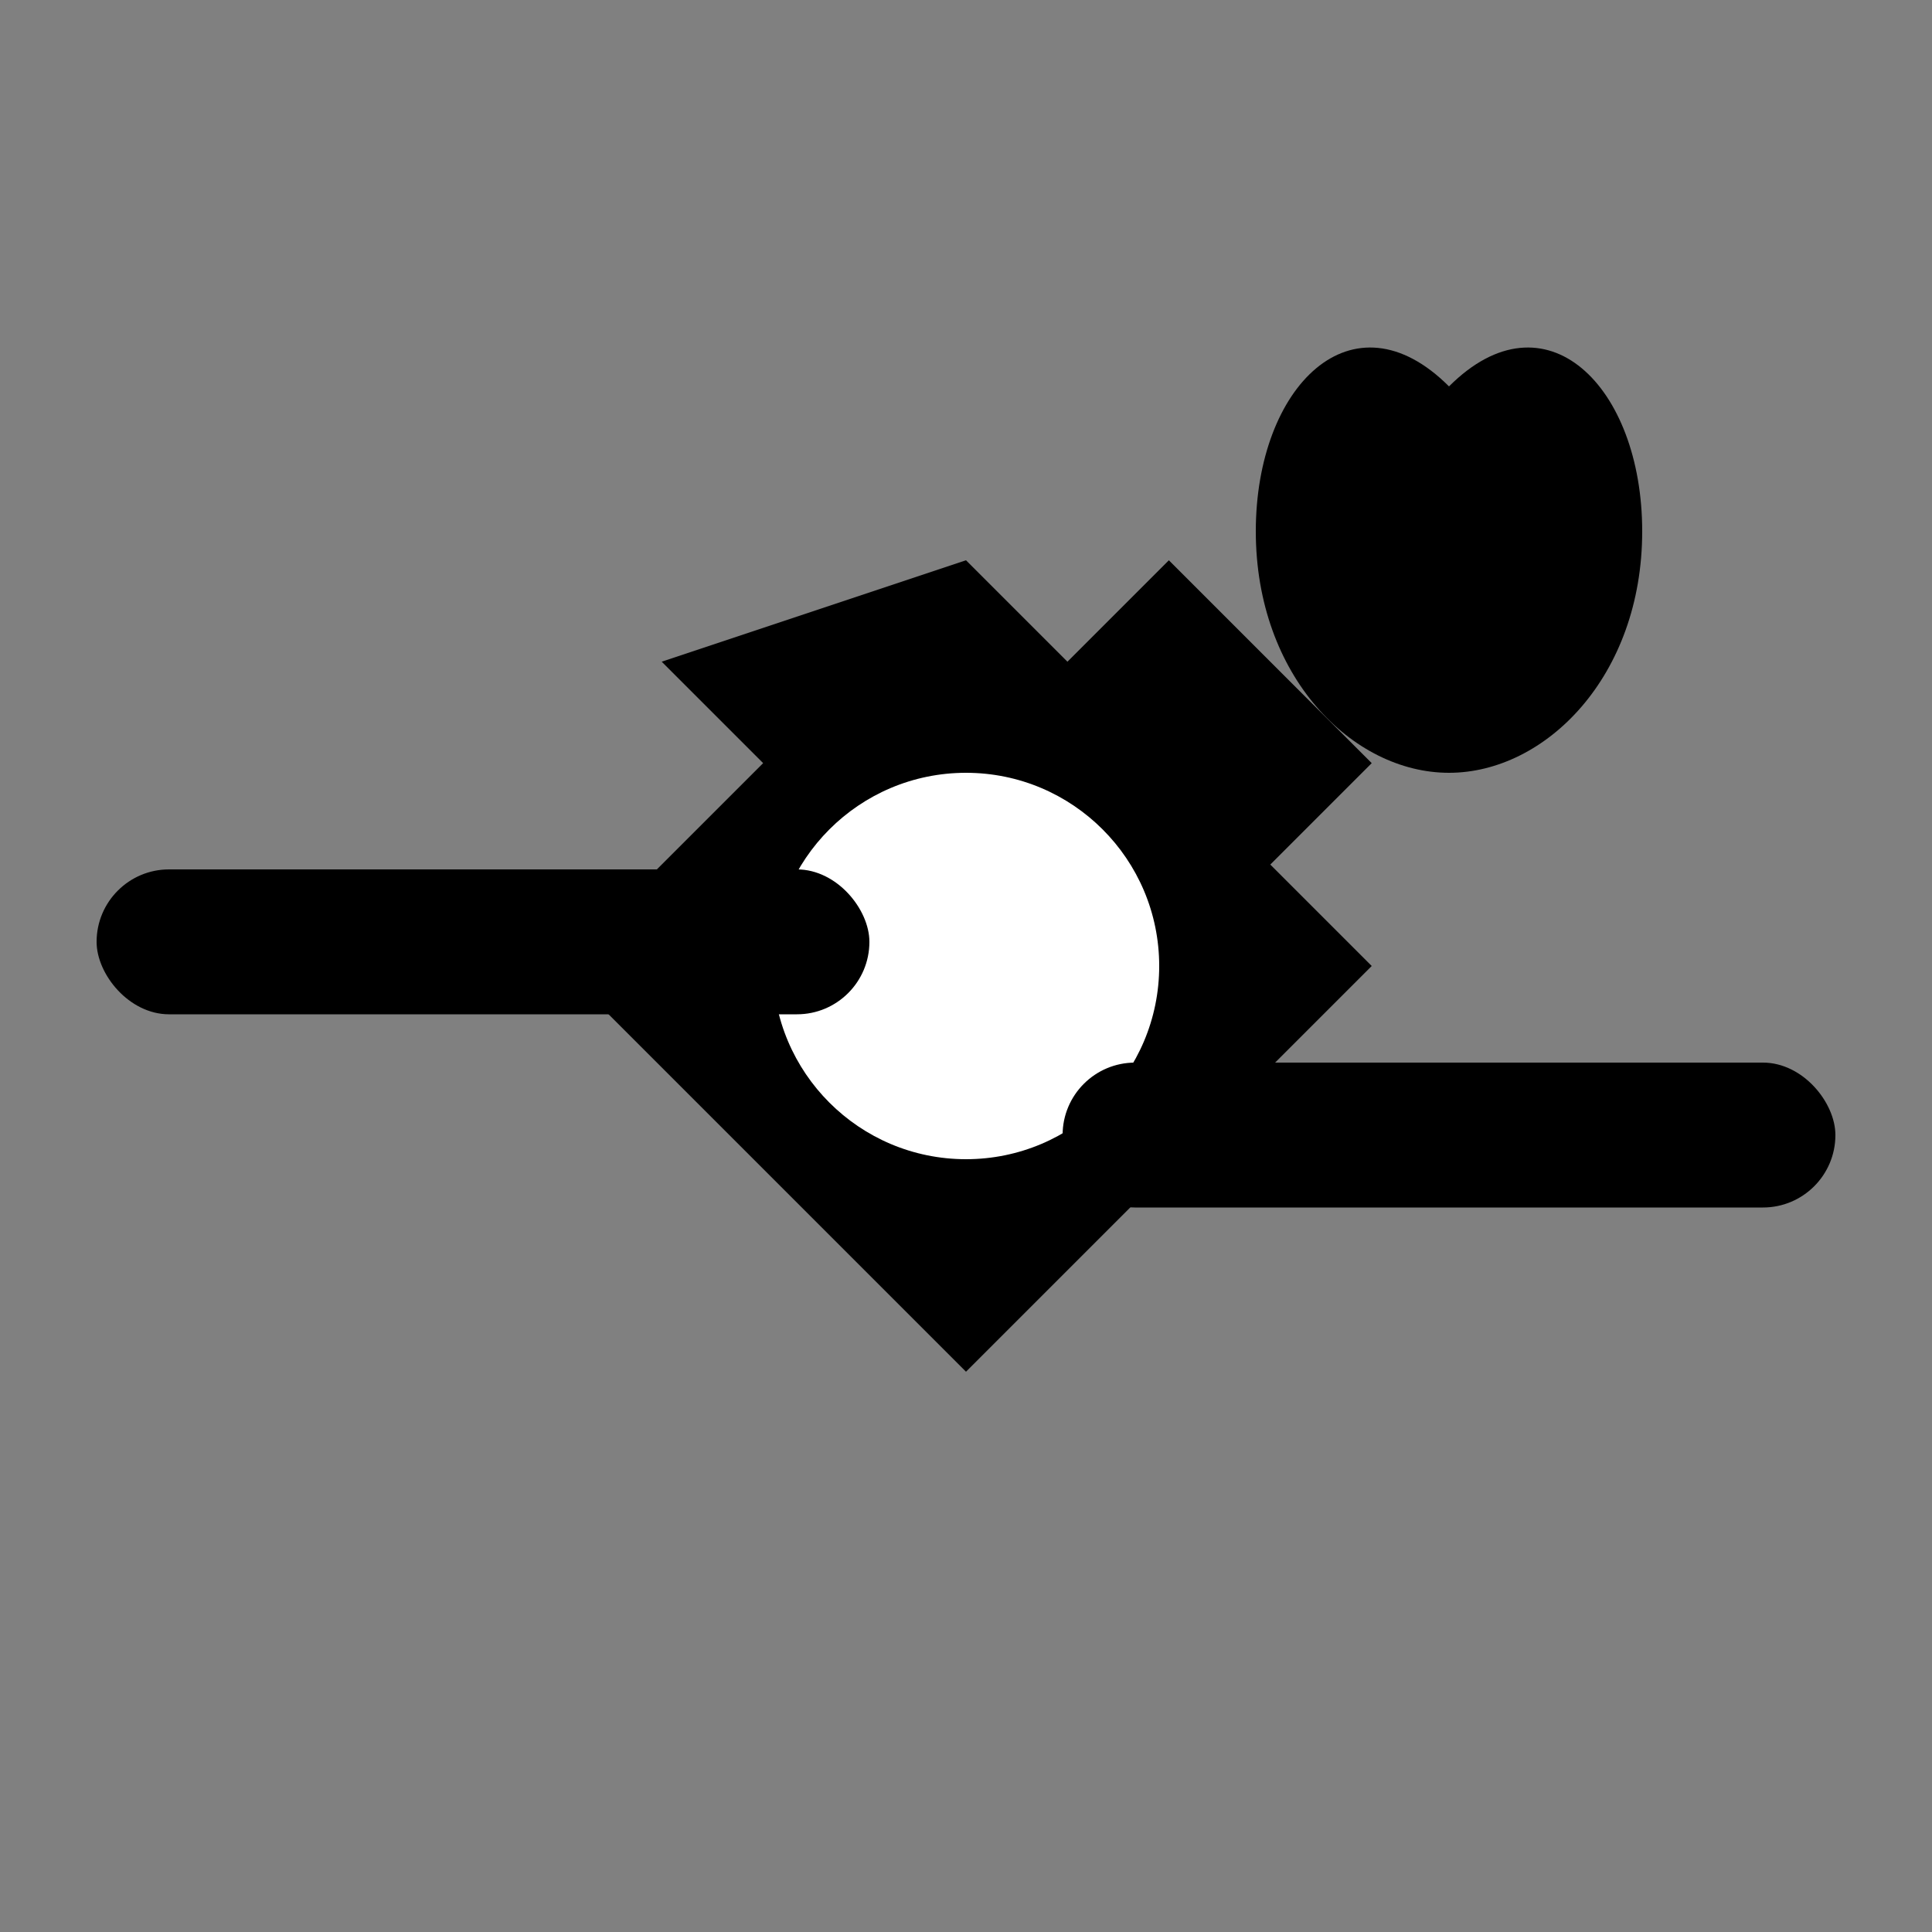
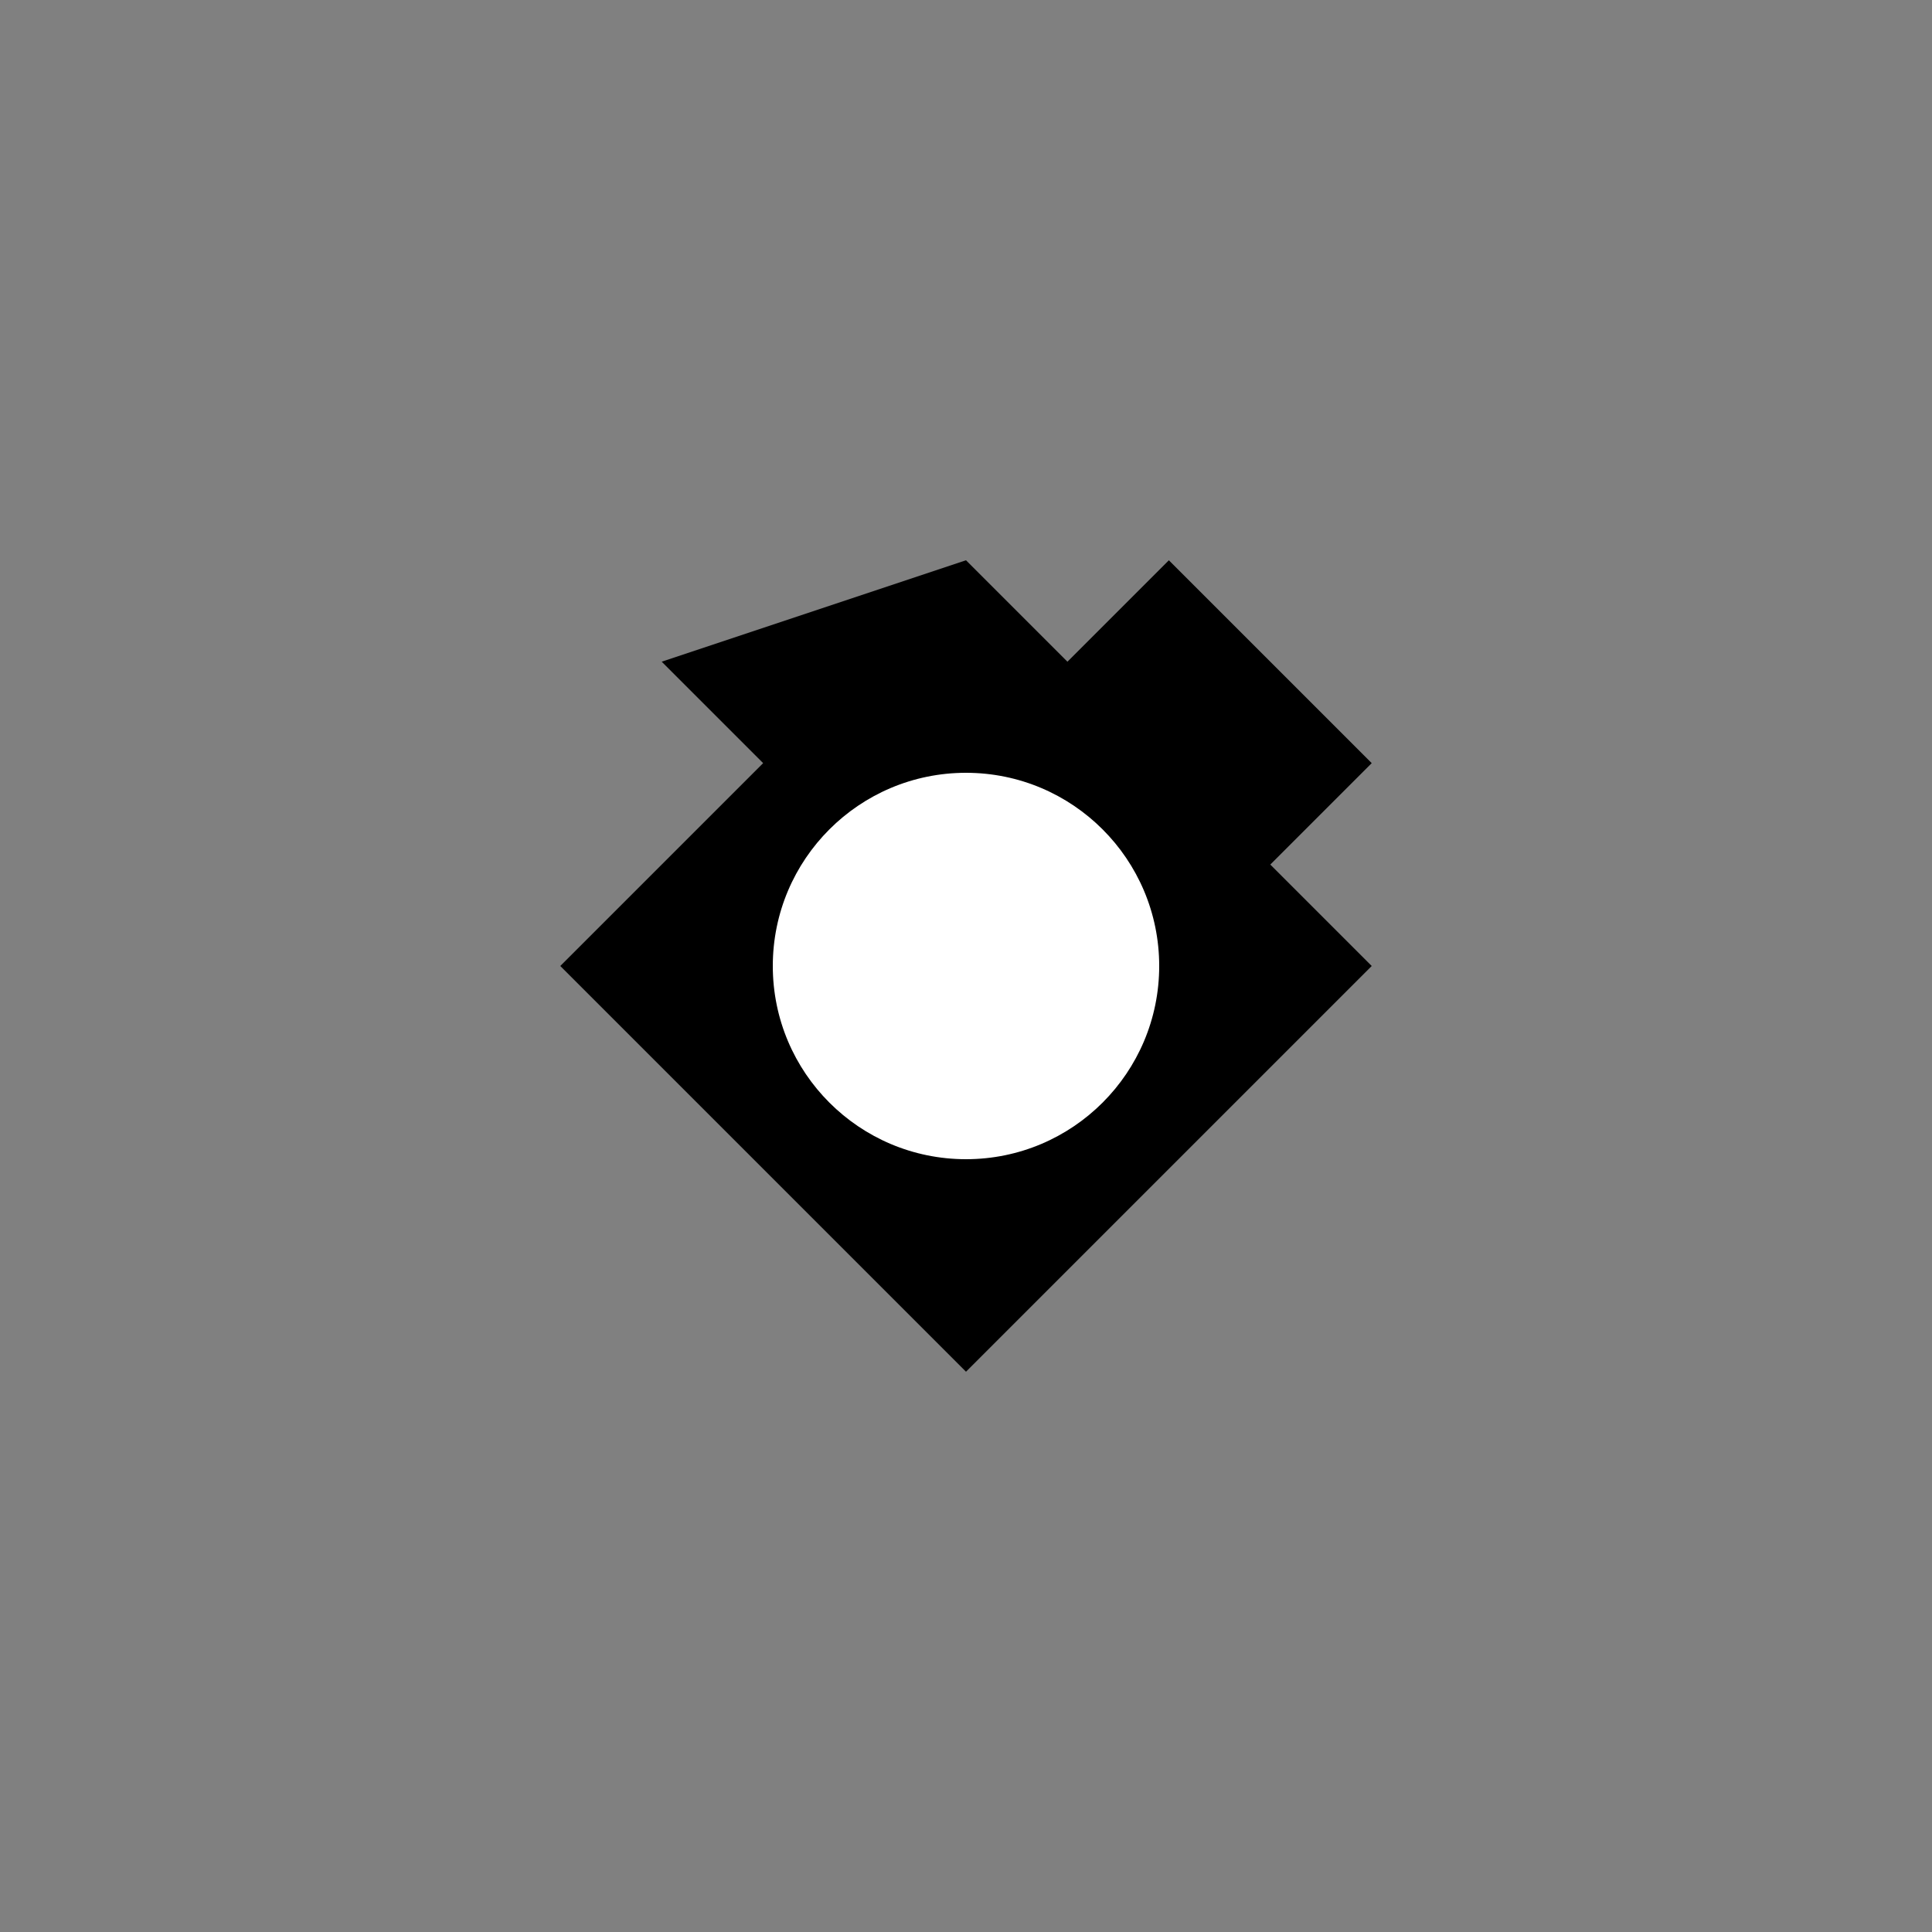
<svg xmlns="http://www.w3.org/2000/svg" width="40" height="40" viewBox="0 0 40 40" fill="none">
  <rect x="0" y="0" width="40" height="40" fill="#808080" stroke="none" />
  <g transform="translate(20,20)">
    <path d="M0,-12 L3,-9 L6,-12 L9,-9 L12,-6 L9,-3 L12,0 L9,3 L6,6 L3,9 L0,12 L-3,9 L-6,6 L-9,3 L-12,0 L-9,-3 L-6,-6 L-9,-9 Z" fill="black" transform="scale(0.7)" />
    <circle cx="0" cy="0" r="4" fill="white" />
  </g>
-   <path d="M30 8 C32 6, 34 8, 34 11 C34 14, 32 16, 30 16 C28 16, 26 14, 26 11 C26 8, 28 6, 30 8 Z" fill="black" />
-   <rect x="2" y="18" width="16" height="3" rx="1.5" fill="black" />
-   <rect x="22" y="22" width="16" height="3" rx="1.5" fill="black" />
</svg>